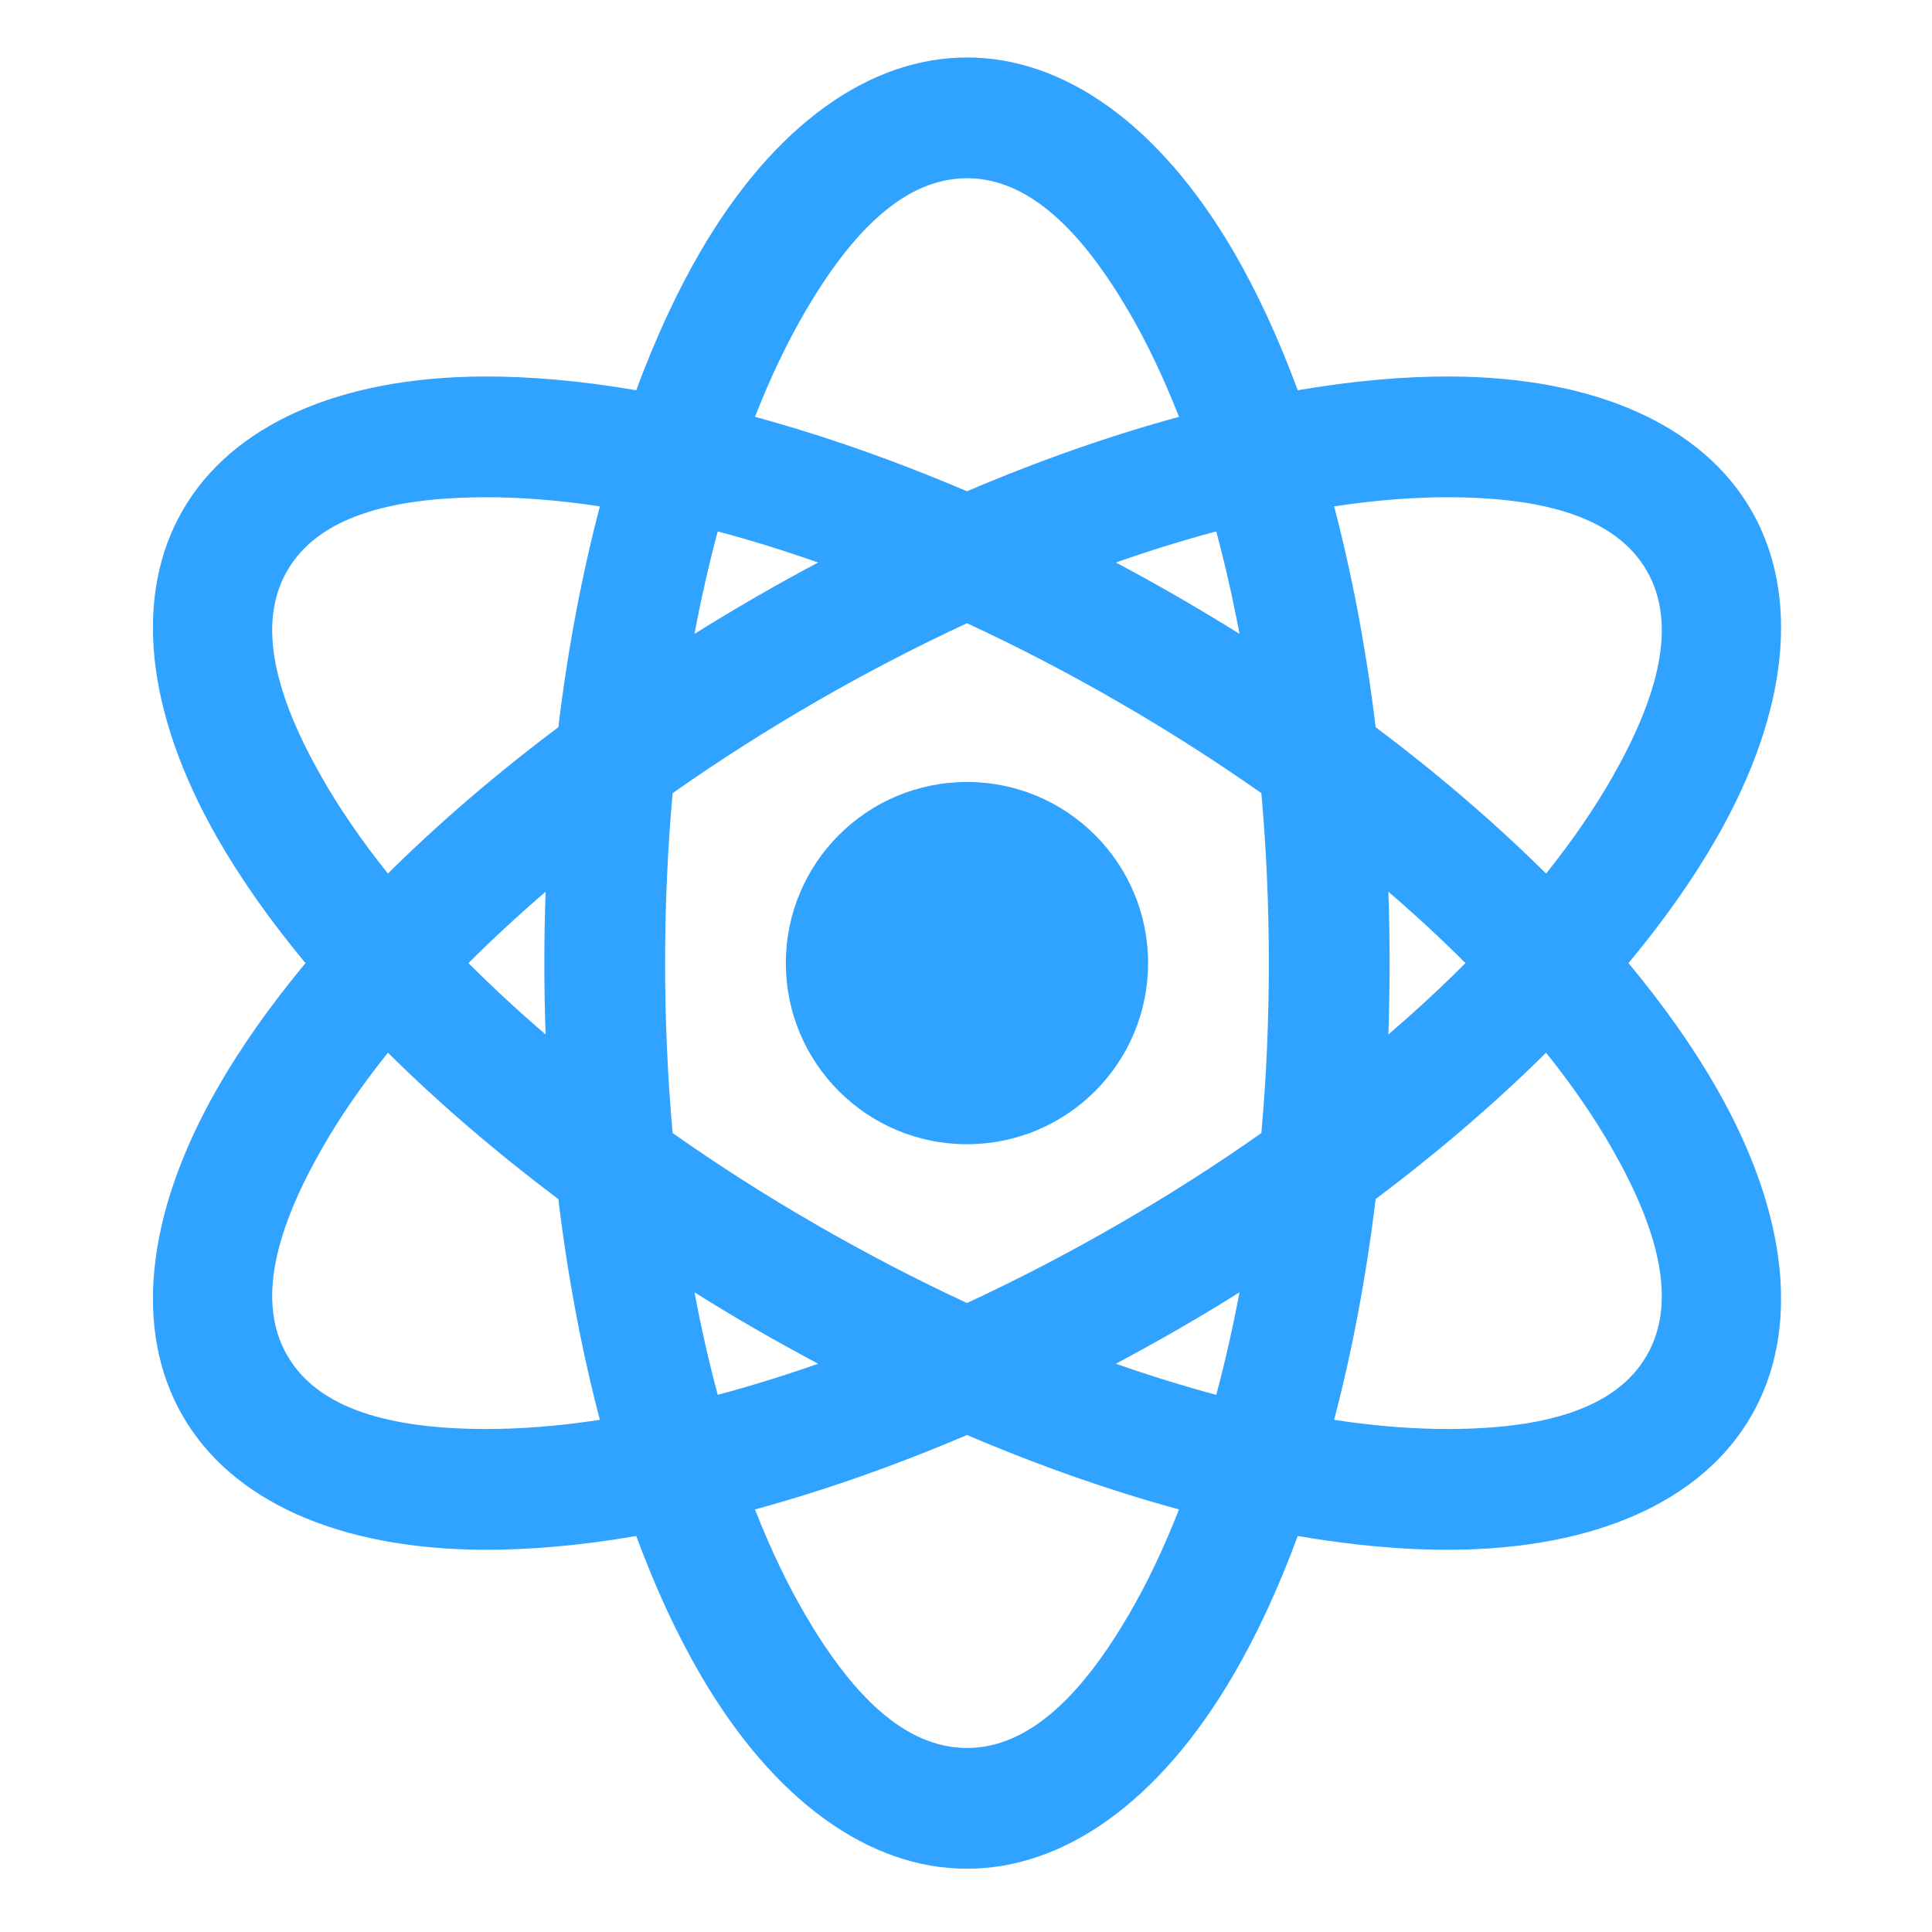
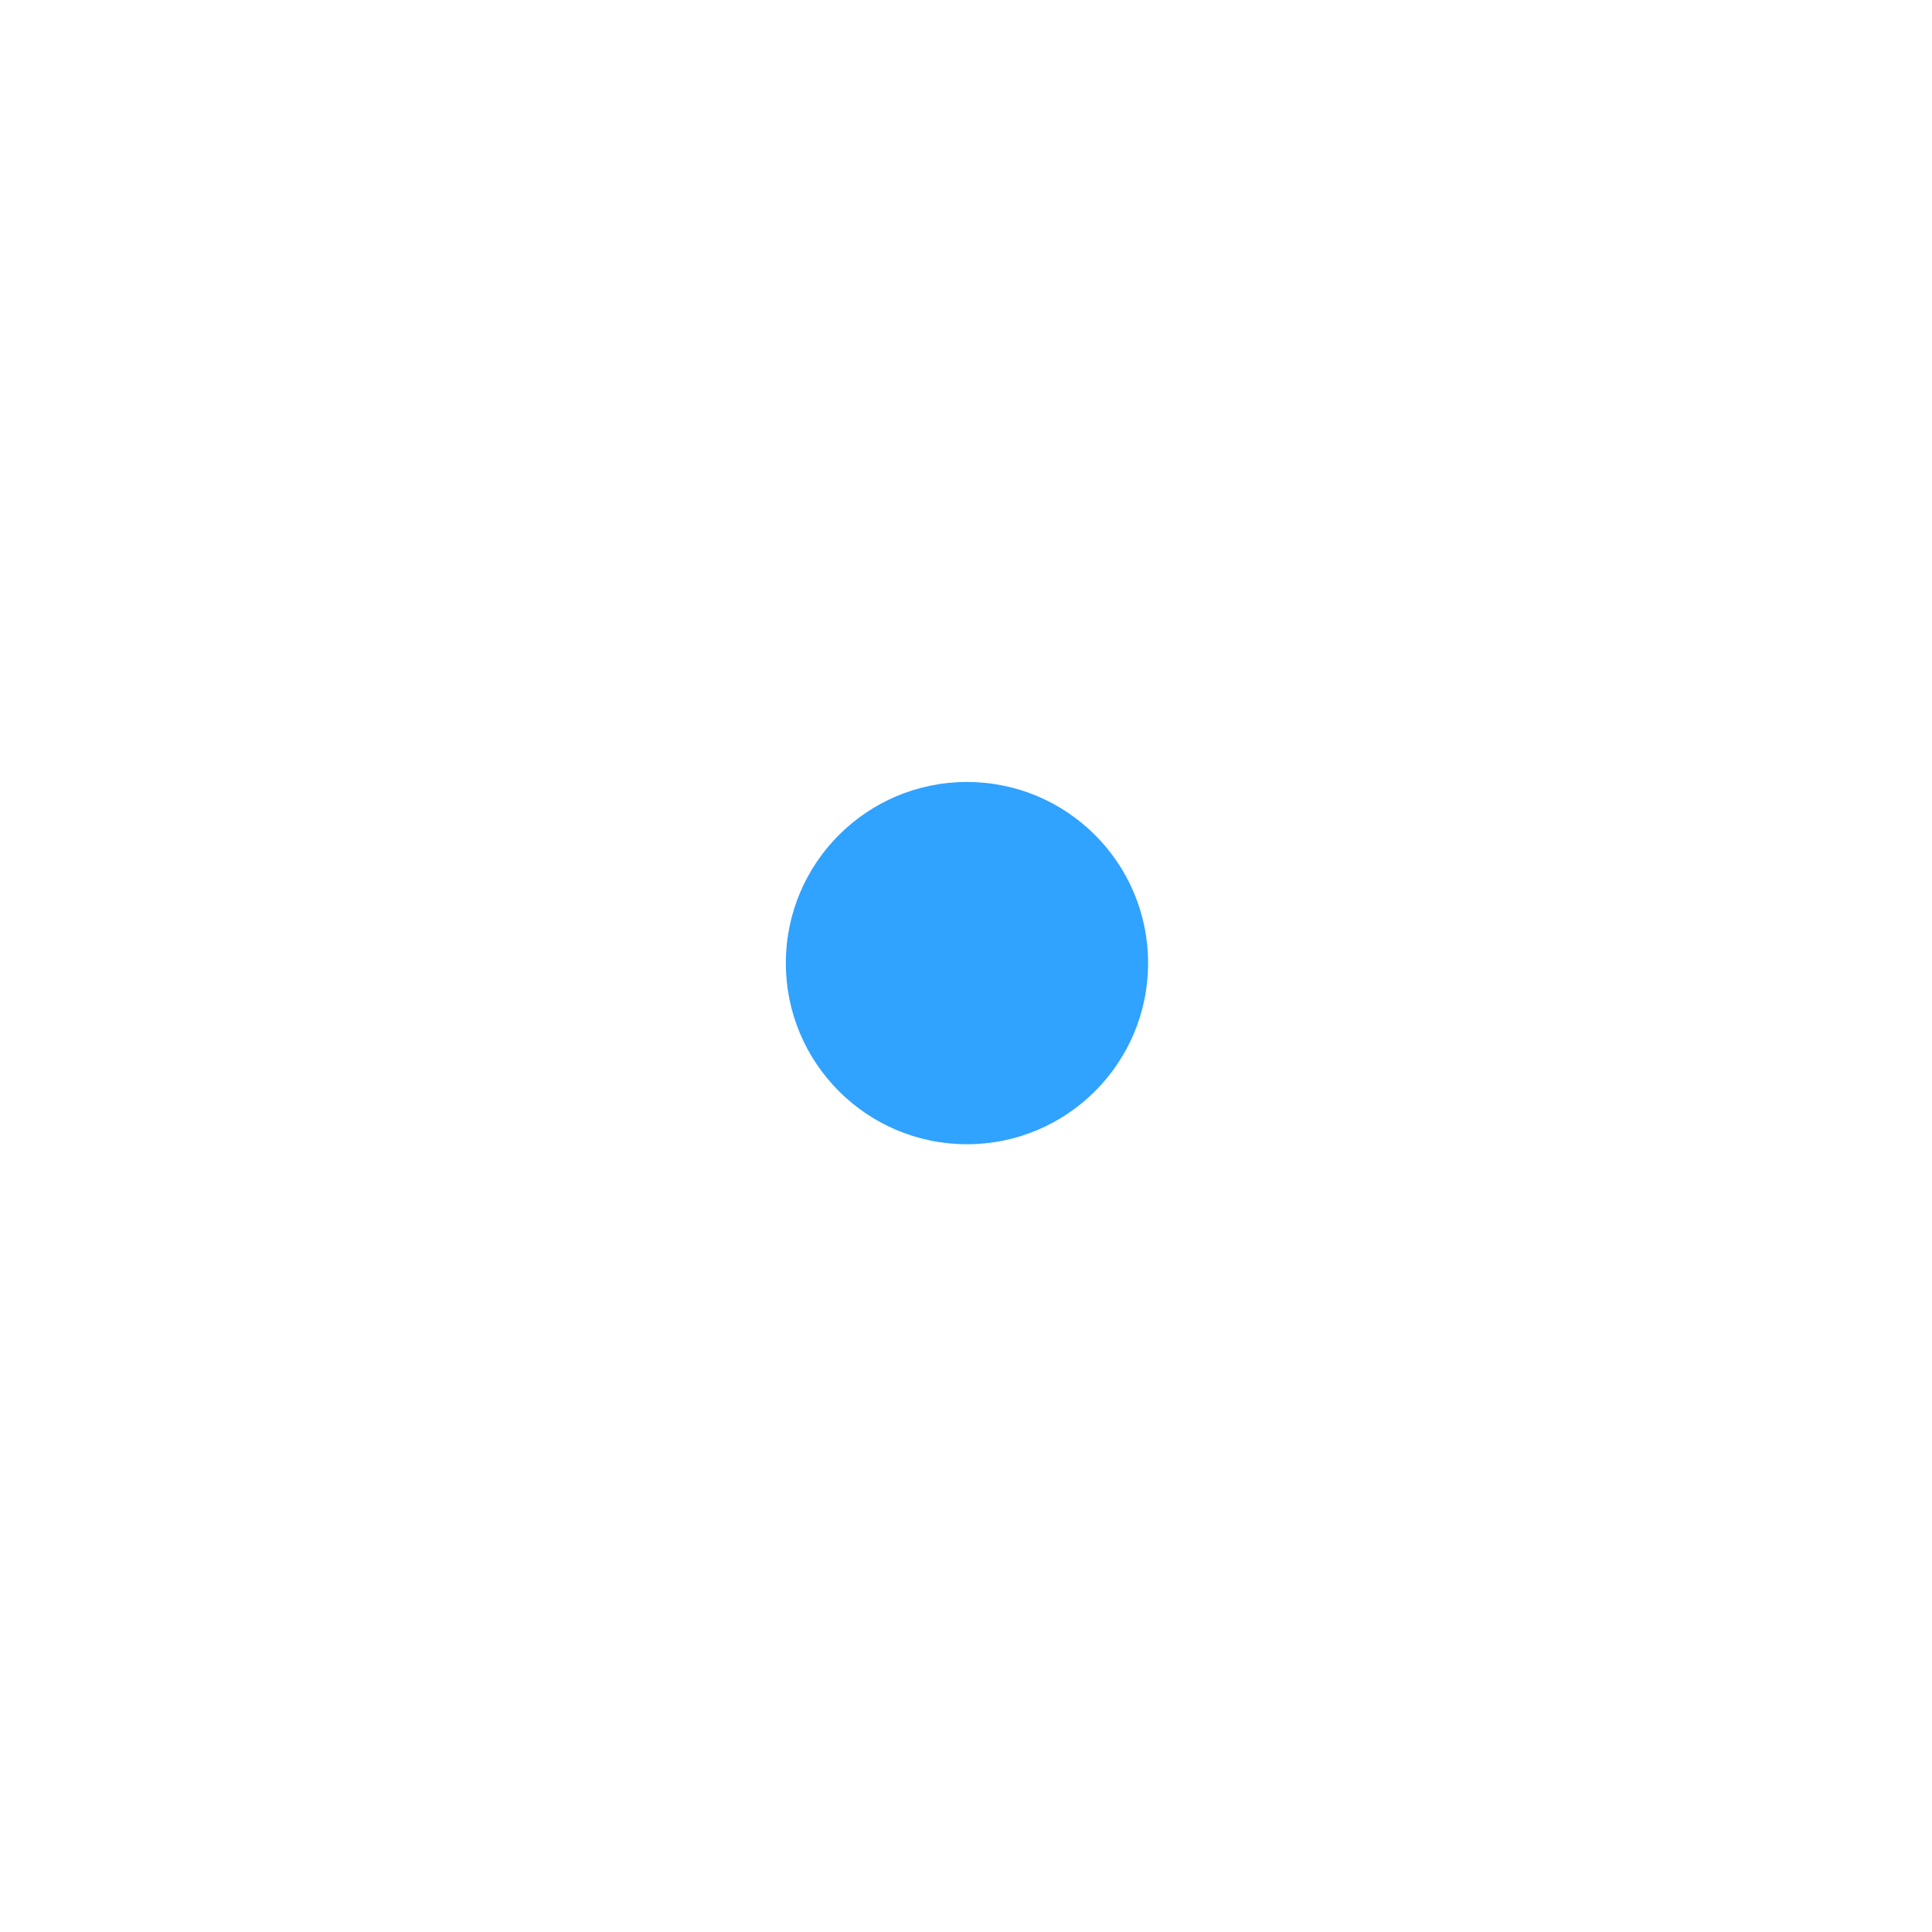
<svg xmlns="http://www.w3.org/2000/svg" clip-rule="evenodd" fill-rule="evenodd" stroke-linejoin="round" stroke-miterlimit="2" viewBox="0 0 32 32">
  <g id="Solid-Blue" fill="#30a2ff">
    <circle cx="16.016" cy="15.952" r="3" />
-     <path d="m10.538 6.464c-.907-.156-1.76-.232-2.539-.228-2.405.013-4.164.815-4.973 2.216-.809 1.402-.624 3.326.567 5.415.386.677.879 1.378 1.467 2.085-.588.708-1.081 1.408-1.467 2.086-1.191 2.088-1.376 4.013-.567 5.414.809 1.402 2.568 2.204 4.973 2.217.779.004 1.632-.072 2.539-.228.319.863.679 1.64 1.073 2.313 1.213 2.076 2.787 3.198 4.405 3.198 1.619 0 3.193-1.122 4.406-3.198.394-.673.754-1.45 1.073-2.313.907.156 1.76.232 2.539.228 2.405-.013 4.164-.815 4.973-2.217.809-1.401.624-3.326-.567-5.414-.386-.678-.879-1.378-1.467-2.086.588-.707 1.081-1.408 1.467-2.085 1.191-2.089 1.376-4.013.567-5.415-.809-1.401-2.568-2.203-4.973-2.216-.779-.004-1.632.072-2.539.228-.319-.863-.679-1.641-1.073-2.314-1.213-2.075-2.787-3.198-4.406-3.198-1.618 0-3.192 1.123-4.405 3.198-.394.673-.754 1.451-1.073 2.314zm5.478 17.304c-1.205.514-2.385.926-3.511 1.233.251.642.53 1.227.832 1.744.774 1.324 1.647 2.207 2.679 2.207s1.906-.883 2.68-2.207c.302-.517.58-1.102.832-1.744-1.126-.307-2.306-.719-3.512-1.233zm9.592-6.332c-.829.821-1.775 1.637-2.823 2.424-.158 1.301-.391 2.529-.688 3.657.682.104 1.328.155 1.927.152 1.533-.008 2.735-.323 3.251-1.217.516-.893.187-2.092-.572-3.424-.297-.52-.664-1.054-1.095-1.592zm-19.183 0c-.431.538-.798 1.072-1.095 1.592-.759 1.332-1.088 2.531-.572 3.424.516.894 1.718 1.209 3.251 1.217.599.003 1.245-.048 1.927-.152-.297-1.128-.531-2.356-.688-3.657-1.048-.787-1.994-1.603-2.823-2.424zm5.078 3.969c.111.59.24 1.157.385 1.698.541-.145 1.097-.317 1.663-.515-.345-.184-.69-.375-1.035-.573-.344-.199-.682-.402-1.013-.61zm9.027 0c-.331.208-.669.411-1.014.61-.344.198-.689.389-1.034.573.567.198 1.122.37 1.663.515.145-.541.274-1.108.385-1.698zm-4.514-11.083c.827.384 1.664.817 2.5 1.3.837.483 1.631.991 2.376 1.515.082.908.124 1.85.124 2.815 0 .966-.042 1.908-.124 2.815-.745.525-1.539 1.033-2.376 1.515-.836.483-1.673.917-2.5 1.3-.826-.383-1.663-.817-2.5-1.3-.836-.482-1.63-.99-2.375-1.515-.082-.907-.125-1.849-.125-2.815 0-.965.043-1.907.125-2.815.745-.524 1.539-1.032 2.375-1.515.837-.483 1.674-.916 2.5-1.3zm6.98 4.448c.013.39.02.785.02 1.182 0 .398-.007.792-.02 1.182.455-.391.882-.786 1.277-1.182-.395-.396-.822-.791-1.277-1.182zm-13.959 0c-.455.391-.882.786-1.278 1.182.396.396.823.792 1.278 1.182-.014-.39-.021-.784-.021-1.182 0-.397.007-.792.021-1.182zm.899-6.383c-.682-.103-1.328-.154-1.927-.151-1.533.008-2.735.323-3.251 1.216-.516.894-.187 2.092.572 3.424.297.521.664 1.054 1.095 1.593.828-.821 1.775-1.638 2.823-2.424.157-1.301.391-2.529.688-3.658zm15.672 6.082c.431-.539.798-1.072 1.095-1.593.759-1.332 1.088-2.53.572-3.424-.516-.893-1.718-1.208-3.251-1.216-.599-.003-1.245.048-1.927.151.297 1.129.53 2.357.688 3.658 1.048.786 1.994 1.603 2.823 2.424zm-13.72-5.667c-.145.541-.274 1.108-.385 1.697.331-.207.669-.41 1.013-.609.345-.199.69-.39 1.035-.573-.567-.199-1.122-.371-1.663-.515zm8.257 0c-.541.144-1.097.316-1.663.515.345.183.69.374 1.034.573.345.199.683.402 1.014.609-.111-.589-.24-1.157-.385-1.697zm-.617-1.898c-.252-.642-.53-1.227-.832-1.744-.774-1.324-1.648-2.208-2.68-2.208s-1.905.884-2.679 2.208c-.302.517-.581 1.102-.832 1.744 1.126.307 2.306.719 3.511 1.233 1.206-.514 2.386-.926 3.512-1.233z" />
  </g>
</svg>